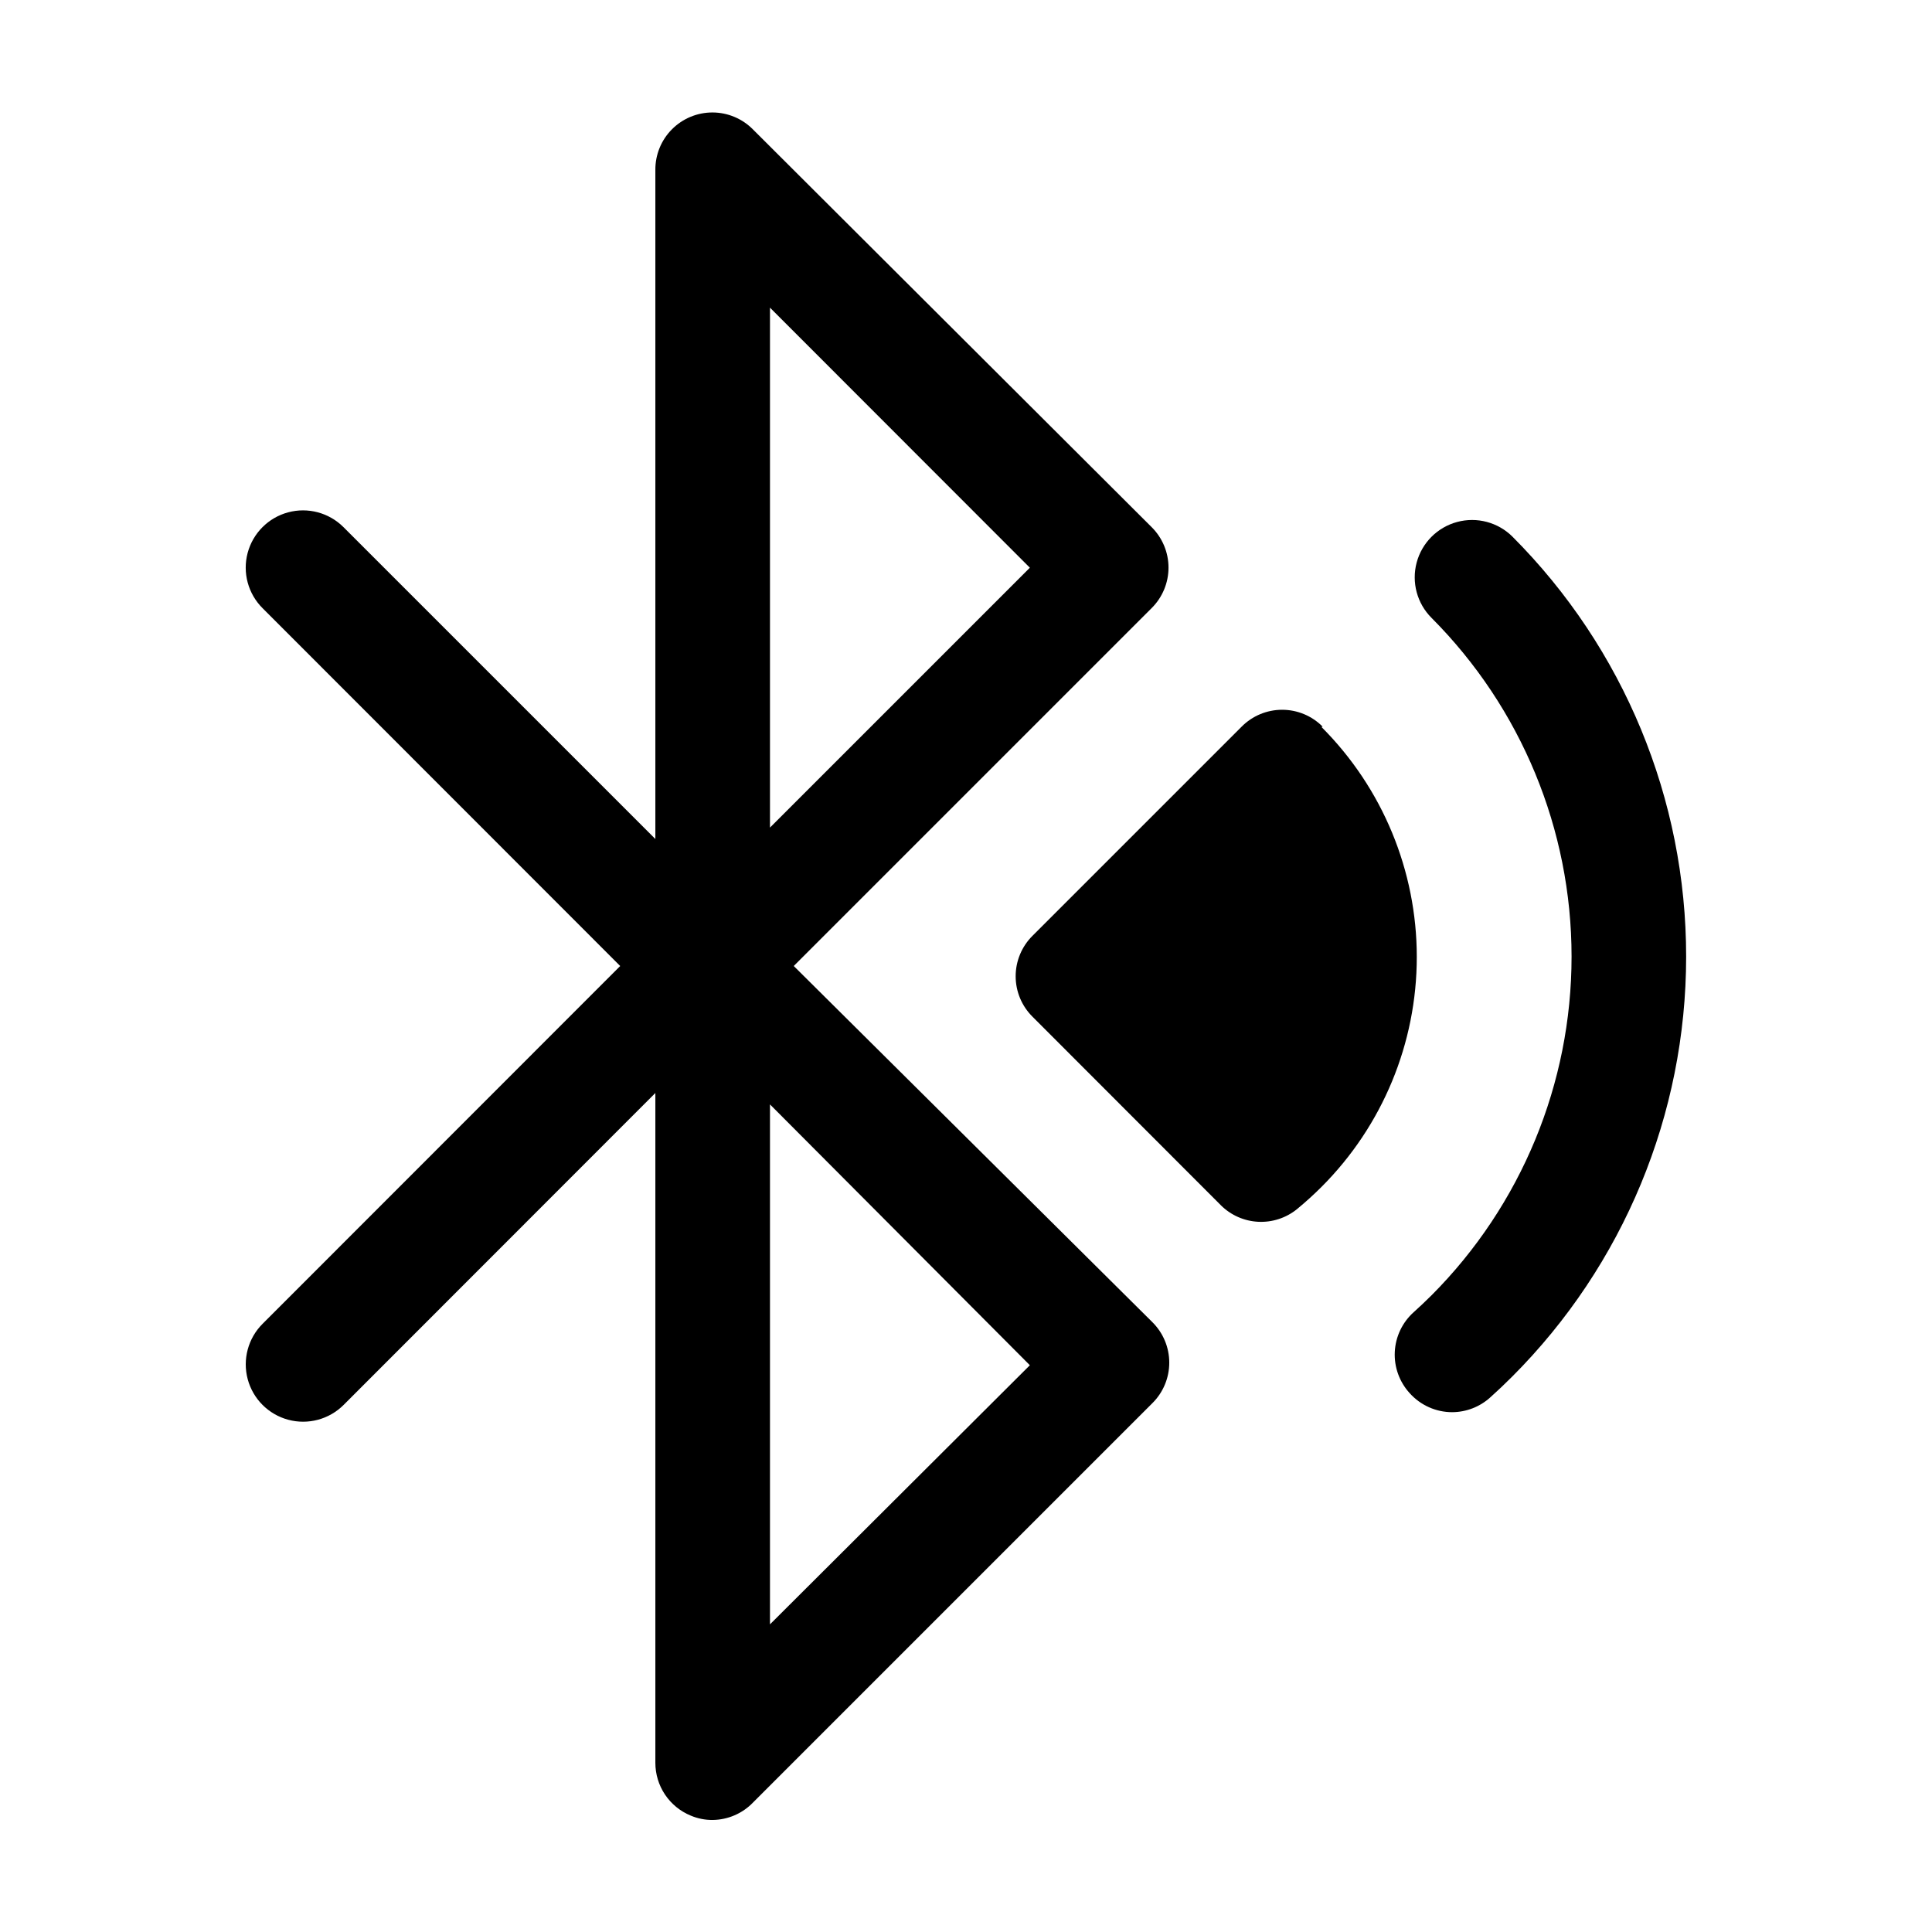
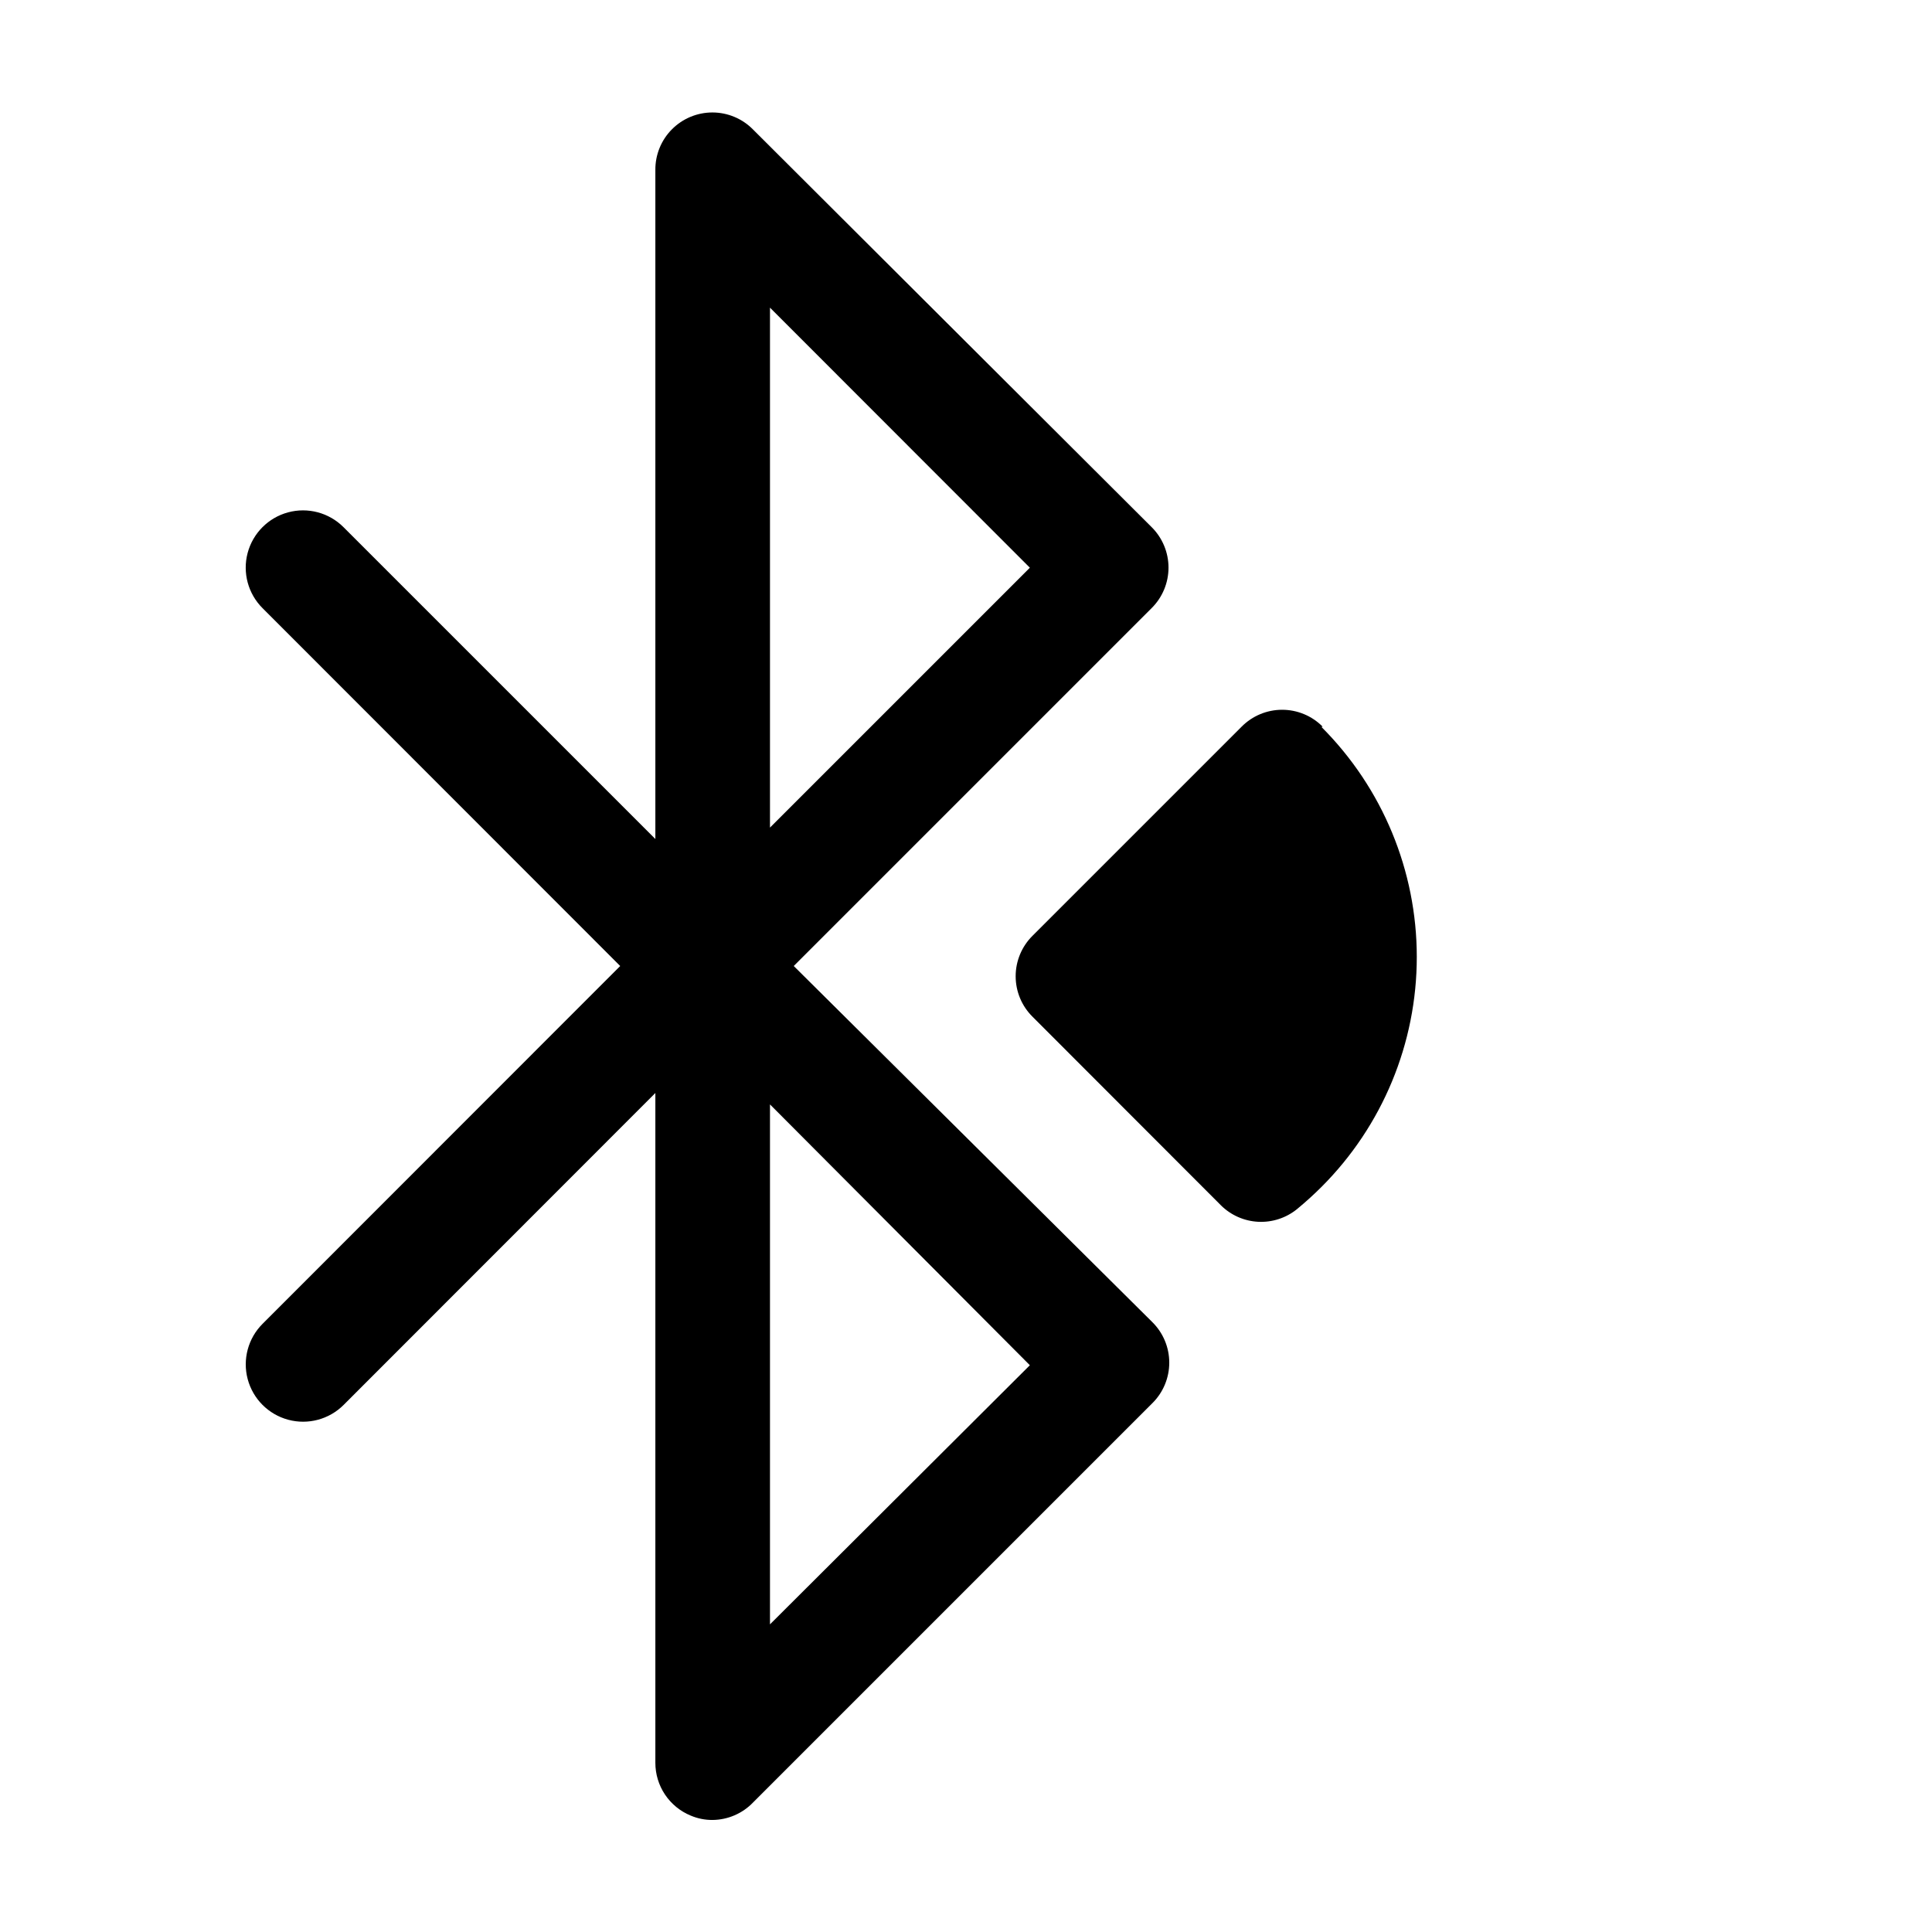
<svg xmlns="http://www.w3.org/2000/svg" fill="#000000" width="800px" height="800px" version="1.1" viewBox="144 144 512 512">
  <g>
    <path d="m354.35 400 94.82-94.82c2.875-2.84 4.496-6.711 4.496-10.754s-1.621-7.918-4.496-10.758l-105.6-105.34c-2.828-2.883-6.695-4.512-10.738-4.523-4.039-0.012-7.914 1.594-10.762 4.461-2.852 2.863-4.43 6.75-4.394 10.793v177.29l-82.676-82.676c-3.844-3.824-9.434-5.309-14.668-3.891-5.234 1.414-9.312 5.516-10.707 10.754-1.391 5.242 0.121 10.824 3.965 14.648l94.766 94.82-94.766 94.816c-3.844 3.832-5.348 9.426-3.949 14.672 1.398 5.242 5.488 9.344 10.73 10.754 5.242 1.414 10.836-0.082 14.68-3.914l82.625-82.676v177.49c-0.004 3 0.883 5.938 2.551 8.43 1.672 2.496 4.043 4.438 6.82 5.578 1.832 0.777 3.805 1.172 5.793 1.156 4.055-0.043 7.922-1.711 10.73-4.633l105.8-105.8c2.879-2.84 4.496-6.715 4.496-10.758 0-4.043-1.617-7.914-4.496-10.754zm-6.297-174.47 68.871 68.922-68.871 68.871zm0 348.94v-137.79l68.871 69.121z" />
-     <path d="m544.84 286.24c-3.844-3.832-9.438-5.328-14.68-3.914-5.242 1.41-9.332 5.512-10.73 10.754-1.402 5.246 0.105 10.84 3.949 14.672 23.758 23.828 37.102 56.105 37.102 89.754 0 33.648-13.344 65.926-37.102 89.754-1.562 1.562-3.125 3.023-4.734 4.484h-0.004c-3.004 2.695-4.809 6.481-5.008 10.512s1.227 7.973 3.949 10.949c2.875 3.211 6.981 5.047 11.285 5.039 3.731-0.023 7.32-1.422 10.078-3.93 1.965-1.762 3.879-3.578 5.793-5.492 29.504-29.516 46.09-69.535 46.109-111.27 0.016-41.734-16.531-81.77-46.008-111.31z" />
    <path d="m494.51 336.57c-2.836-2.863-6.699-4.473-10.73-4.473-4.027 0-7.891 1.609-10.73 4.473l-55.418 55.418c-2.863 2.836-4.473 6.699-4.473 10.73s1.609 7.894 4.473 10.73l49.926 49.977v0.004c2.644 2.621 6.164 4.172 9.883 4.359 3.719 0.184 7.379-1.008 10.27-3.352 2.285-1.883 4.449-3.848 6.5-5.894 16.168-16.16 25.25-38.082 25.25-60.938s-9.082-44.777-25.25-60.938z" />
  </g>
</svg>